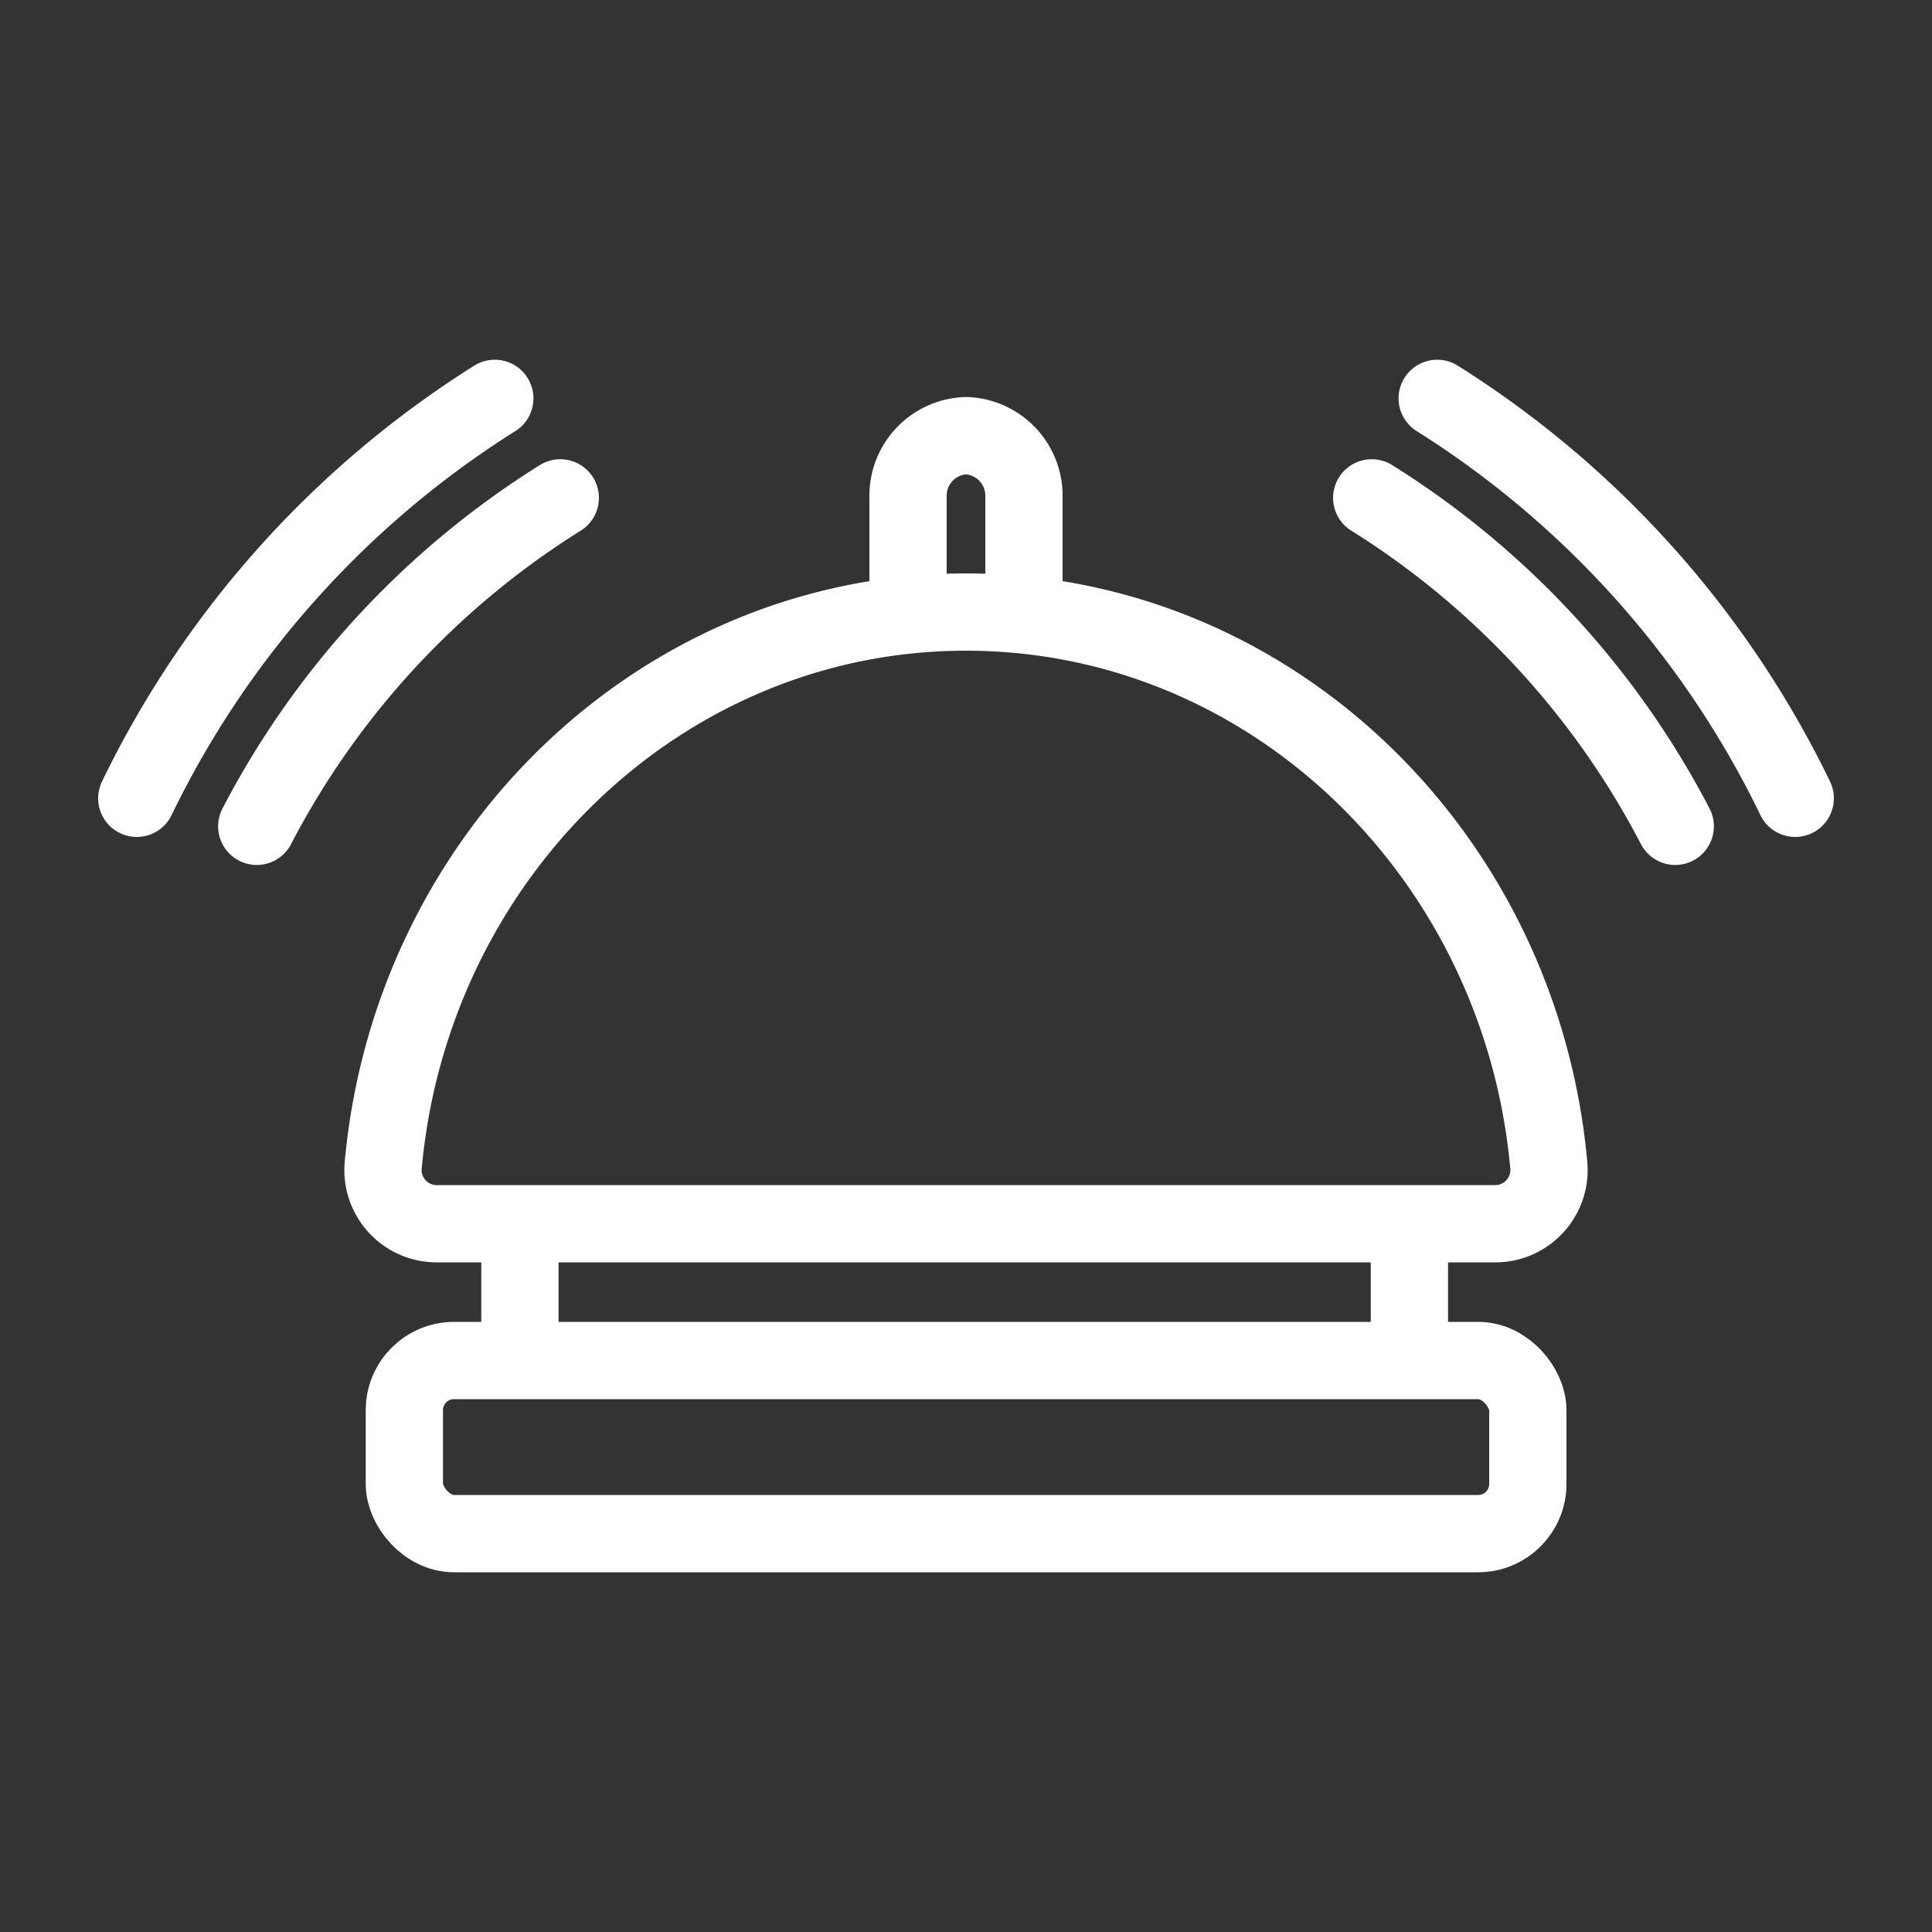
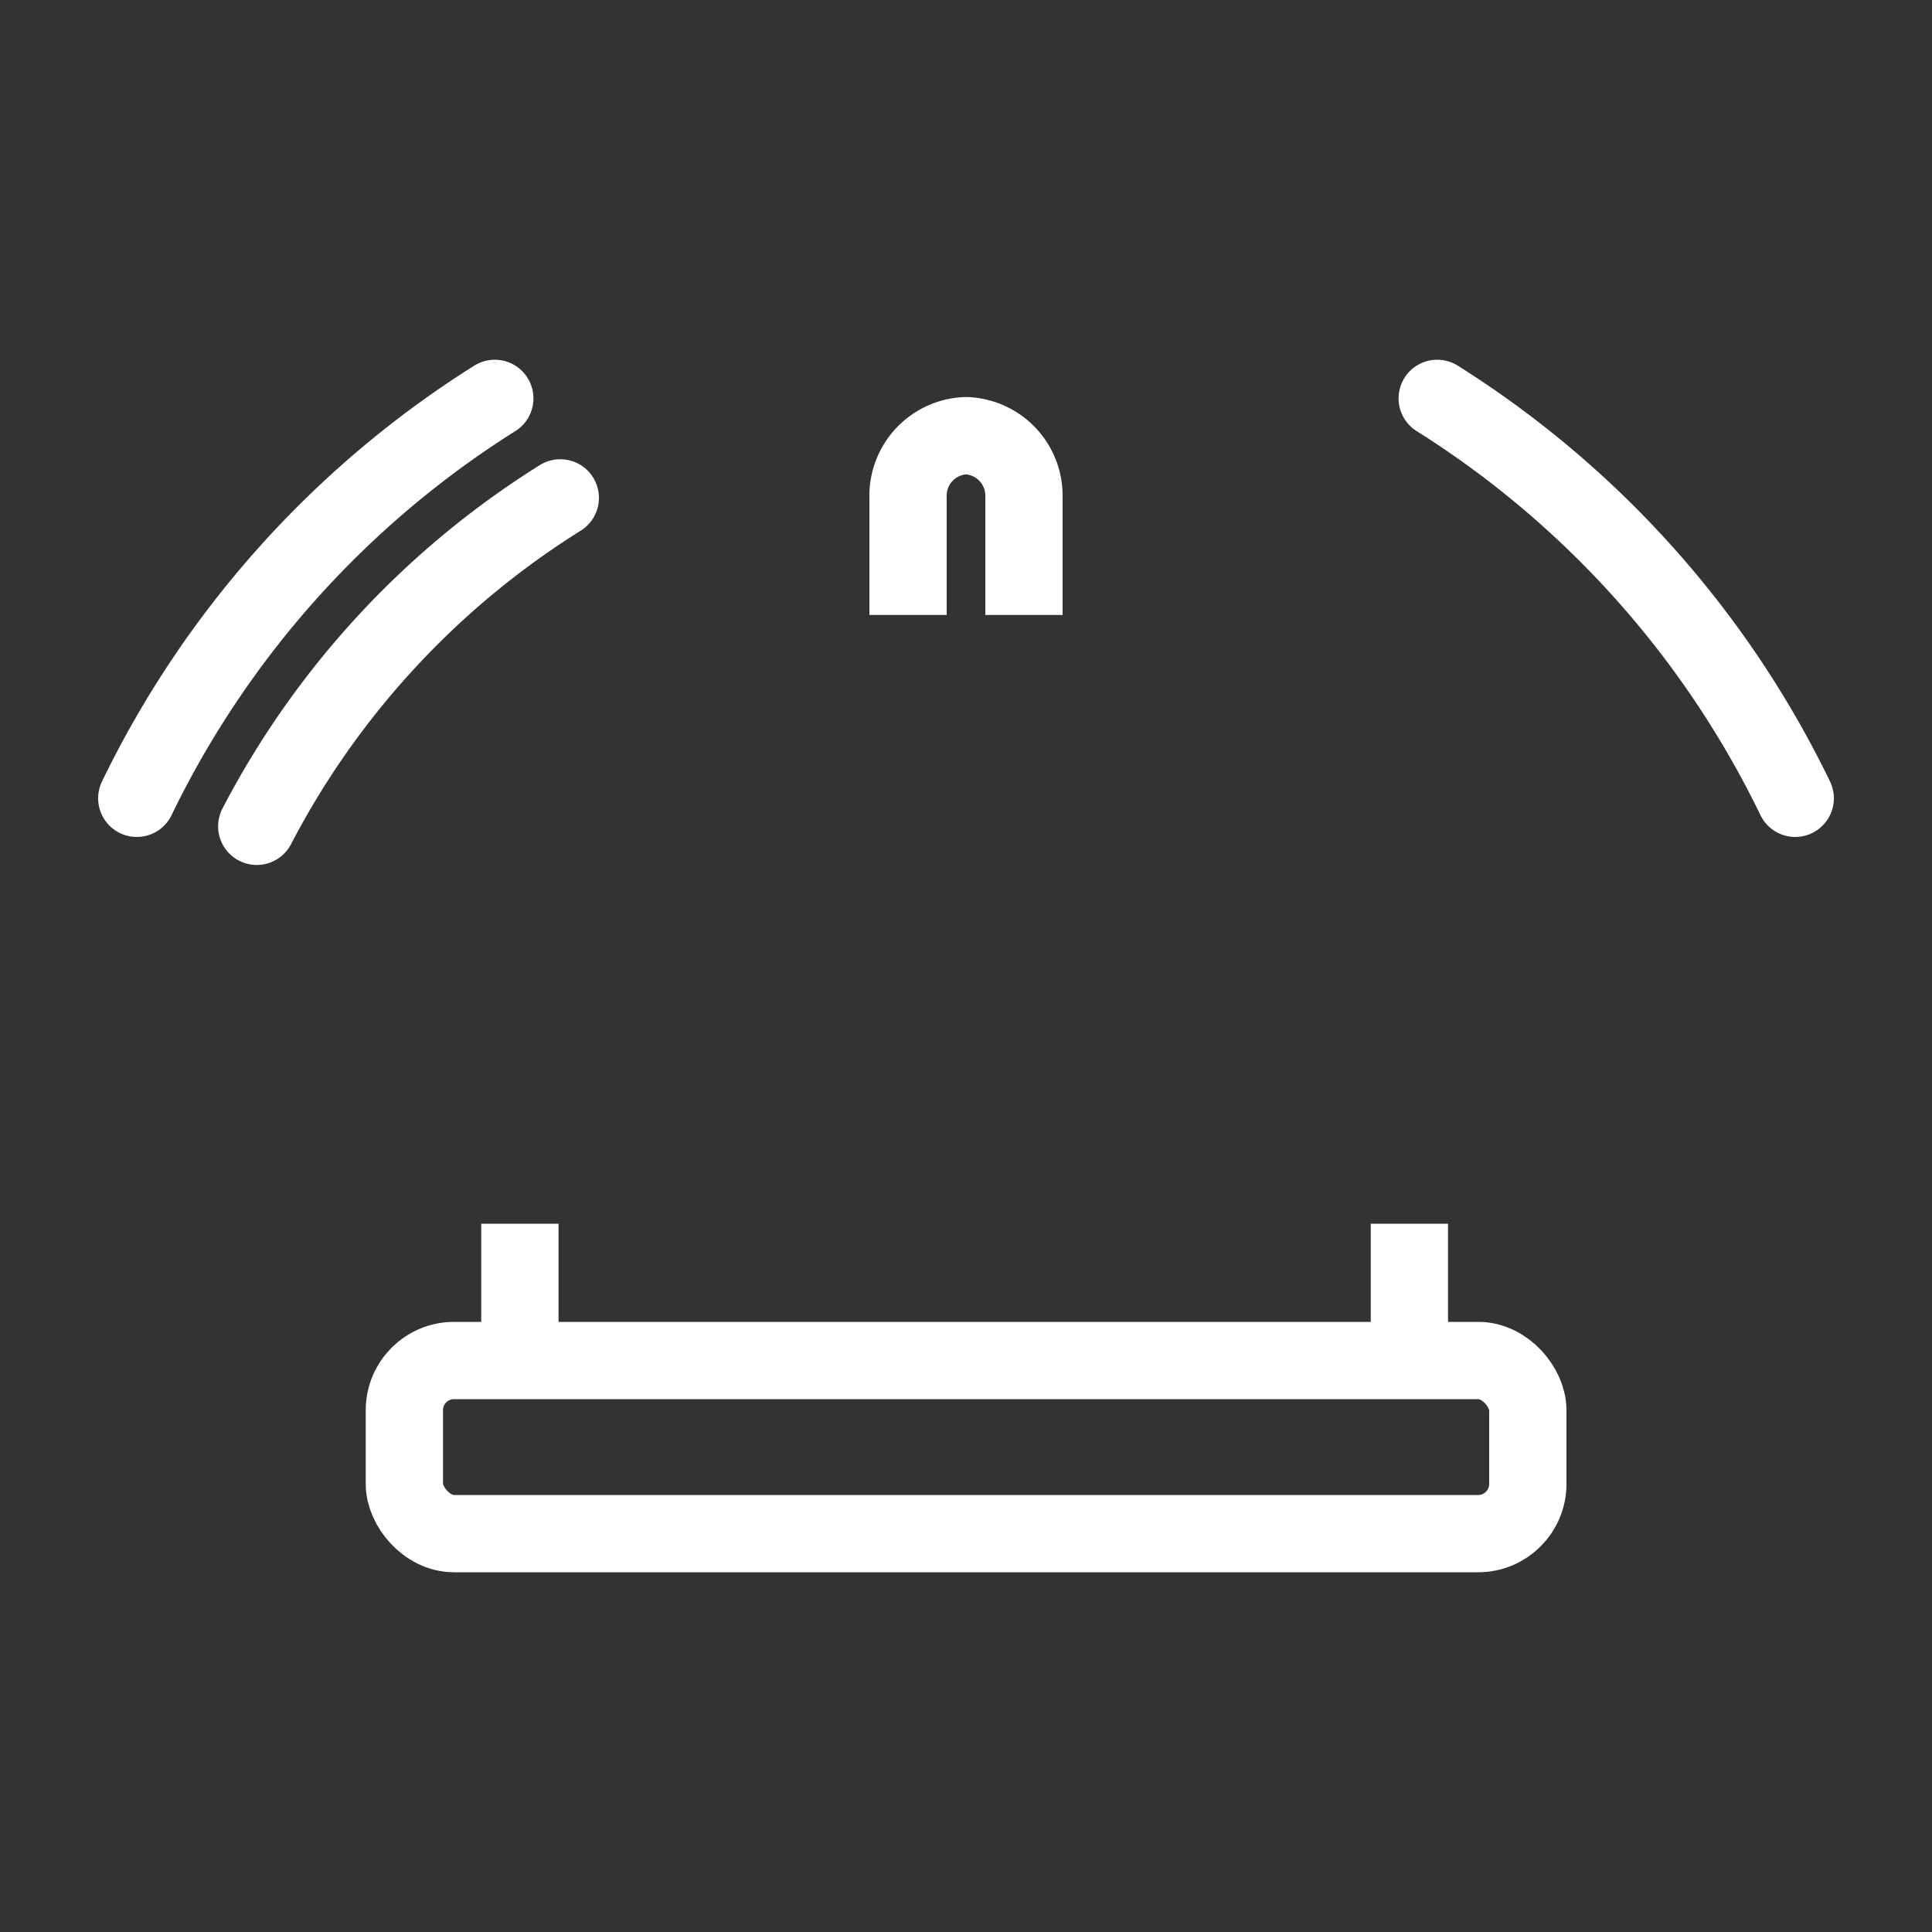
<svg xmlns="http://www.w3.org/2000/svg" id="Layer_1" data-name="Layer 1" viewBox="0 0 100 100">
  <rect x="0" y="0" width="100" height="100" fill="#333333" stroke="none" />
  <defs>
    <style>.cls-1,.cls-2{fill:none;stroke:#fff;stroke-width:4px;}.cls-1{stroke-miterlimit:10;}.cls-2{stroke-linecap:round;stroke-linejoin:round;}</style>
  </defs>
  <rect class="cls-1" x="20.93" y="70.42" width="58.15" height="8.96" rx="2.57" />
-   <path class="cls-1" d="M22.55,63.34a2.78,2.78,0,0,1-2.71-3.08c1.48-16,14.42-28.58,30.16-28.58S78.68,44.22,80.16,60.26a2.78,2.78,0,0,1-2.71,3.08Z" />
  <path class="cls-1" d="M47,31.83v-6.1a3.11,3.11,0,0,1,3-3.18h0a3.11,3.11,0,0,1,3,3.18v6.1" />
  <line class="cls-1" x1="72.95" y1="63.34" x2="72.95" y2="70.42" />
  <line class="cls-1" x1="26.91" y1="63.34" x2="26.91" y2="70.42" />
  <path class="cls-2" d="M29,25.77a44,44,0,0,0-15.71,17" />
  <path class="cls-2" d="M25.61,20.62A50.37,50.37,0,0,0,7.08,41.32" />
-   <path class="cls-2" d="M71,25.77a44,44,0,0,1,15.71,17" />
  <path class="cls-2" d="M74.39,20.62a50.37,50.37,0,0,1,18.53,20.7" />
</svg>